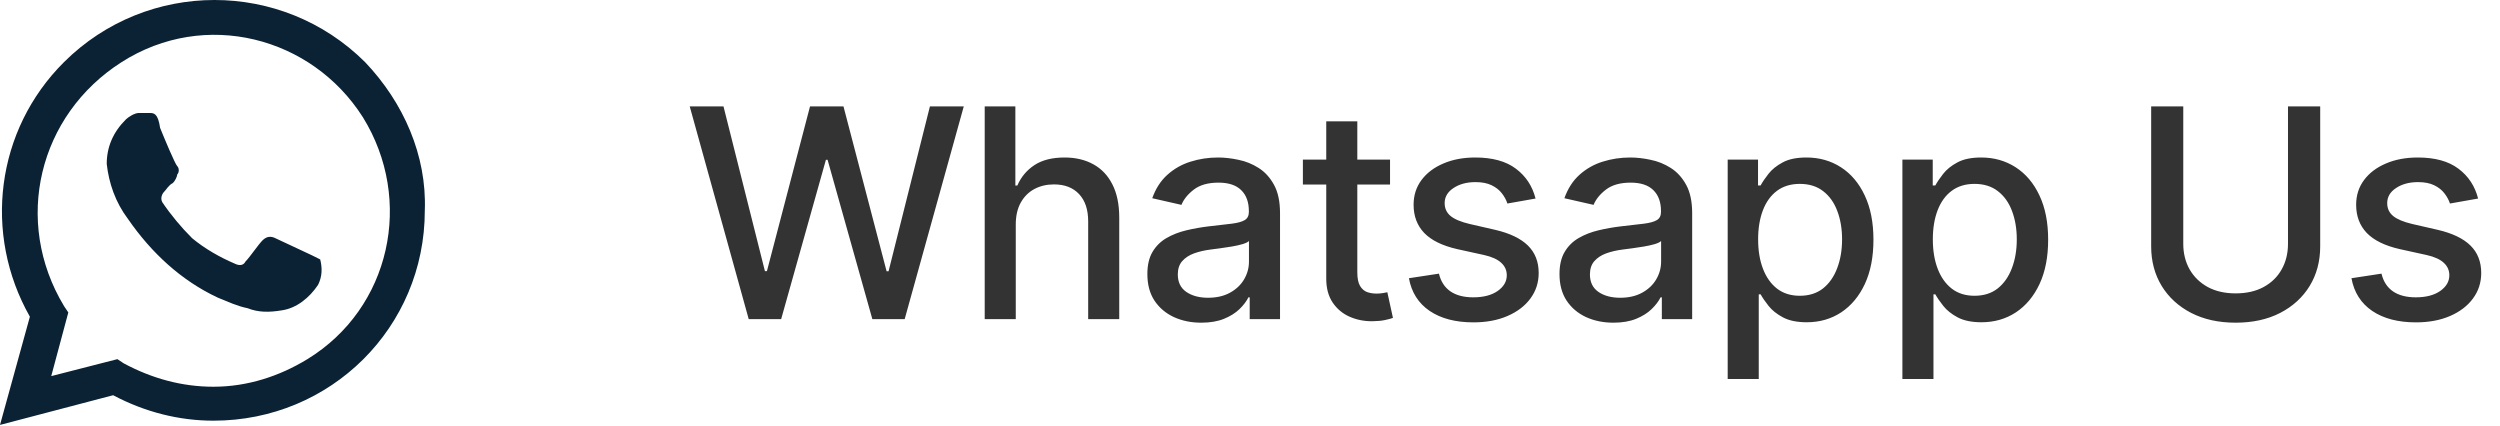
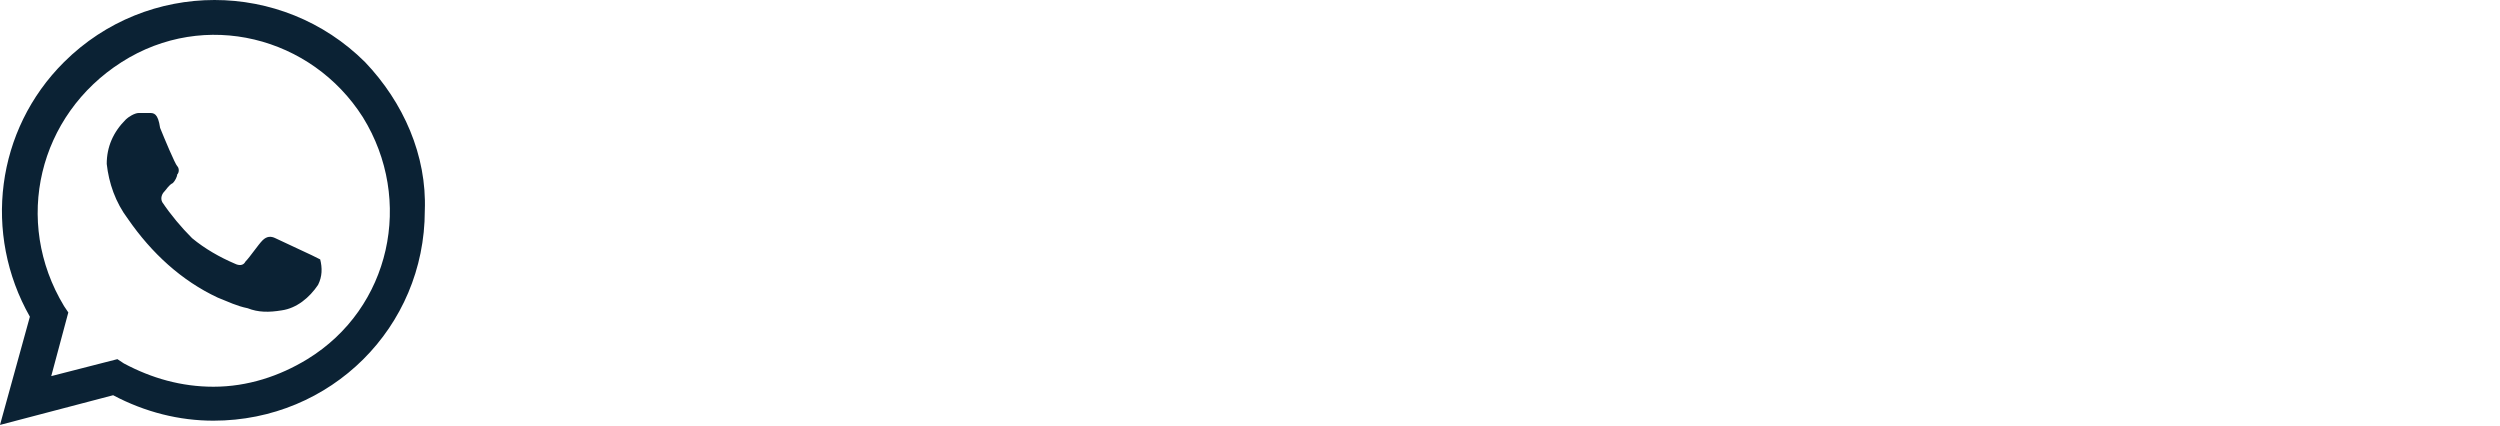
<svg xmlns="http://www.w3.org/2000/svg" width="188" height="32" viewBox="0 0 188 32" fill="none">
-   <path d="M56.304 24L51.867 8H54.406L57.523 20.391H57.672L60.914 8H63.429L66.672 20.398H66.82L69.93 8H72.476L68.031 24H65.601L62.234 12.016H62.109L58.742 24H56.304ZM76.386 16.875V24H74.05V8H76.355V13.953H76.503C76.784 13.307 77.214 12.794 77.792 12.414C78.37 12.034 79.126 11.844 80.058 11.844C80.881 11.844 81.6 12.013 82.214 12.352C82.834 12.69 83.313 13.195 83.652 13.867C83.995 14.534 84.167 15.367 84.167 16.367V24H81.831V16.648C81.831 15.768 81.605 15.086 81.152 14.602C80.698 14.112 80.068 13.867 79.261 13.867C78.709 13.867 78.214 13.984 77.777 14.219C77.344 14.453 77.003 14.797 76.753 15.25C76.508 15.698 76.386 16.24 76.386 16.875ZM90.337 24.266C89.576 24.266 88.889 24.125 88.274 23.844C87.659 23.557 87.172 23.143 86.813 22.602C86.459 22.06 86.282 21.396 86.282 20.609C86.282 19.932 86.412 19.375 86.672 18.938C86.933 18.5 87.284 18.154 87.727 17.898C88.17 17.643 88.665 17.451 89.212 17.32C89.758 17.19 90.316 17.091 90.883 17.023C91.602 16.94 92.186 16.872 92.633 16.82C93.081 16.763 93.407 16.672 93.61 16.547C93.813 16.422 93.915 16.219 93.915 15.938V15.883C93.915 15.2 93.722 14.672 93.337 14.297C92.956 13.922 92.389 13.734 91.633 13.734C90.847 13.734 90.227 13.909 89.774 14.258C89.326 14.602 89.016 14.984 88.844 15.406L86.649 14.906C86.909 14.177 87.29 13.588 87.79 13.141C88.295 12.688 88.876 12.359 89.532 12.156C90.188 11.948 90.878 11.844 91.602 11.844C92.081 11.844 92.589 11.901 93.126 12.016C93.667 12.125 94.172 12.328 94.641 12.625C95.115 12.922 95.503 13.346 95.805 13.898C96.107 14.445 96.258 15.156 96.258 16.031V24H93.977V22.359H93.883C93.732 22.662 93.506 22.958 93.204 23.25C92.902 23.542 92.514 23.784 92.04 23.977C91.566 24.169 90.998 24.266 90.337 24.266ZM90.844 22.391C91.49 22.391 92.042 22.263 92.501 22.008C92.964 21.753 93.316 21.419 93.555 21.008C93.8 20.591 93.922 20.146 93.922 19.672V18.125C93.839 18.208 93.678 18.287 93.438 18.359C93.204 18.427 92.936 18.487 92.633 18.539C92.331 18.586 92.037 18.63 91.751 18.672C91.464 18.708 91.225 18.74 91.032 18.766C90.579 18.823 90.165 18.919 89.79 19.055C89.42 19.19 89.123 19.385 88.899 19.641C88.68 19.891 88.571 20.224 88.571 20.641C88.571 21.219 88.784 21.656 89.212 21.953C89.639 22.245 90.183 22.391 90.844 22.391ZM104.531 12V13.875H97.977V12H104.531ZM99.734 9.125H102.07V20.477C102.07 20.93 102.138 21.271 102.274 21.5C102.409 21.724 102.583 21.878 102.797 21.961C103.016 22.039 103.253 22.078 103.508 22.078C103.695 22.078 103.859 22.065 104 22.039C104.141 22.013 104.25 21.992 104.328 21.977L104.75 23.906C104.615 23.958 104.422 24.01 104.172 24.062C103.922 24.12 103.609 24.151 103.234 24.156C102.62 24.167 102.047 24.057 101.516 23.828C100.984 23.599 100.555 23.245 100.227 22.766C99.899 22.287 99.734 21.685 99.734 20.961V9.125ZM115.474 14.93L113.357 15.305C113.268 15.034 113.128 14.776 112.935 14.531C112.748 14.287 112.492 14.086 112.169 13.93C111.847 13.773 111.443 13.695 110.959 13.695C110.297 13.695 109.745 13.844 109.302 14.141C108.86 14.432 108.638 14.81 108.638 15.273C108.638 15.675 108.787 15.997 109.084 16.242C109.38 16.487 109.86 16.688 110.521 16.844L112.427 17.281C113.531 17.537 114.354 17.93 114.896 18.461C115.438 18.992 115.709 19.682 115.709 20.531C115.709 21.25 115.5 21.891 115.084 22.453C114.672 23.01 114.097 23.448 113.357 23.766C112.623 24.083 111.771 24.242 110.802 24.242C109.459 24.242 108.362 23.956 107.513 23.383C106.664 22.805 106.143 21.984 105.951 20.922L108.209 20.578C108.349 21.167 108.638 21.612 109.076 21.914C109.513 22.211 110.084 22.359 110.787 22.359C111.552 22.359 112.164 22.201 112.623 21.883C113.081 21.56 113.31 21.167 113.31 20.703C113.31 20.328 113.169 20.013 112.888 19.758C112.612 19.503 112.188 19.31 111.615 19.18L109.584 18.734C108.464 18.479 107.636 18.073 107.099 17.516C106.568 16.958 106.302 16.253 106.302 15.398C106.302 14.69 106.5 14.07 106.896 13.539C107.292 13.008 107.839 12.594 108.537 12.297C109.235 11.995 110.034 11.844 110.935 11.844C112.232 11.844 113.253 12.125 113.998 12.688C114.742 13.245 115.235 13.992 115.474 14.93ZM121.329 24.266C120.569 24.266 119.881 24.125 119.267 23.844C118.652 23.557 118.165 23.143 117.806 22.602C117.451 22.06 117.274 21.396 117.274 20.609C117.274 19.932 117.405 19.375 117.665 18.938C117.925 18.5 118.277 18.154 118.72 17.898C119.162 17.643 119.657 17.451 120.204 17.32C120.751 17.19 121.308 17.091 121.876 17.023C122.595 16.94 123.178 16.872 123.626 16.82C124.074 16.763 124.399 16.672 124.603 16.547C124.806 16.422 124.907 16.219 124.907 15.938V15.883C124.907 15.2 124.715 14.672 124.329 14.297C123.949 13.922 123.381 13.734 122.626 13.734C121.84 13.734 121.22 13.909 120.767 14.258C120.319 14.602 120.009 14.984 119.837 15.406L117.642 14.906C117.902 14.177 118.282 13.588 118.782 13.141C119.287 12.688 119.868 12.359 120.524 12.156C121.181 11.948 121.871 11.844 122.595 11.844C123.074 11.844 123.582 11.901 124.118 12.016C124.66 12.125 125.165 12.328 125.634 12.625C126.108 12.922 126.496 13.346 126.798 13.898C127.1 14.445 127.251 15.156 127.251 16.031V24H124.97V22.359H124.876C124.725 22.662 124.498 22.958 124.196 23.25C123.894 23.542 123.506 23.784 123.032 23.977C122.558 24.169 121.991 24.266 121.329 24.266ZM121.837 22.391C122.483 22.391 123.035 22.263 123.493 22.008C123.957 21.753 124.308 21.419 124.548 21.008C124.793 20.591 124.915 20.146 124.915 19.672V18.125C124.832 18.208 124.67 18.287 124.431 18.359C124.196 18.427 123.928 18.487 123.626 18.539C123.324 18.586 123.03 18.63 122.743 18.672C122.457 18.708 122.217 18.74 122.024 18.766C121.571 18.823 121.157 18.919 120.782 19.055C120.412 19.19 120.116 19.385 119.892 19.641C119.673 19.891 119.563 20.224 119.563 20.641C119.563 21.219 119.777 21.656 120.204 21.953C120.631 22.245 121.175 22.391 121.837 22.391ZM129.922 28.5V12H132.204V13.945H132.399C132.534 13.695 132.73 13.406 132.985 13.078C133.24 12.75 133.594 12.463 134.047 12.219C134.5 11.969 135.099 11.844 135.844 11.844C136.813 11.844 137.678 12.088 138.438 12.578C139.198 13.068 139.795 13.773 140.227 14.695C140.664 15.617 140.883 16.727 140.883 18.023C140.883 19.32 140.667 20.432 140.235 21.359C139.803 22.281 139.209 22.992 138.454 23.492C137.698 23.987 136.836 24.234 135.868 24.234C135.138 24.234 134.542 24.112 134.079 23.867C133.62 23.622 133.261 23.336 133 23.008C132.74 22.68 132.539 22.388 132.399 22.133H132.258V28.5H129.922ZM132.211 18C132.211 18.844 132.334 19.583 132.579 20.219C132.823 20.854 133.178 21.352 133.641 21.711C134.105 22.065 134.672 22.242 135.344 22.242C136.042 22.242 136.625 22.057 137.094 21.688C137.563 21.312 137.917 20.805 138.157 20.164C138.401 19.523 138.524 18.802 138.524 18C138.524 17.208 138.404 16.497 138.164 15.867C137.93 15.237 137.576 14.74 137.102 14.375C136.633 14.01 136.047 13.828 135.344 13.828C134.667 13.828 134.094 14.003 133.625 14.352C133.162 14.7 132.81 15.188 132.571 15.812C132.331 16.438 132.211 17.167 132.211 18ZM143.06 28.5V12H145.342V13.945H145.537C145.672 13.695 145.868 13.406 146.123 13.078C146.378 12.75 146.732 12.463 147.185 12.219C147.639 11.969 148.238 11.844 148.982 11.844C149.951 11.844 150.816 12.088 151.576 12.578C152.336 13.068 152.933 13.773 153.365 14.695C153.803 15.617 154.021 16.727 154.021 18.023C154.021 19.32 153.805 20.432 153.373 21.359C152.941 22.281 152.347 22.992 151.592 23.492C150.836 23.987 149.974 24.234 149.006 24.234C148.277 24.234 147.68 24.112 147.217 23.867C146.758 23.622 146.399 23.336 146.139 23.008C145.878 22.68 145.678 22.388 145.537 22.133H145.396V28.5H143.06ZM145.349 18C145.349 18.844 145.472 19.583 145.717 20.219C145.961 20.854 146.316 21.352 146.779 21.711C147.243 22.065 147.81 22.242 148.482 22.242C149.18 22.242 149.764 22.057 150.232 21.688C150.701 21.312 151.055 20.805 151.295 20.164C151.54 19.523 151.662 18.802 151.662 18C151.662 17.208 151.542 16.497 151.303 15.867C151.068 15.237 150.714 14.74 150.24 14.375C149.771 14.01 149.185 13.828 148.482 13.828C147.805 13.828 147.232 14.003 146.764 14.352C146.3 14.7 145.948 15.188 145.709 15.812C145.469 16.438 145.349 17.167 145.349 18ZM172.057 8H174.479V18.523C174.479 19.643 174.216 20.635 173.69 21.5C173.164 22.359 172.425 23.037 171.471 23.531C170.518 24.021 169.401 24.266 168.12 24.266C166.844 24.266 165.729 24.021 164.776 23.531C163.823 23.037 163.083 22.359 162.557 21.5C162.031 20.635 161.768 19.643 161.768 18.523V8H164.182V18.328C164.182 19.052 164.341 19.695 164.659 20.258C164.982 20.82 165.438 21.263 166.026 21.586C166.615 21.904 167.313 22.062 168.12 22.062C168.932 22.062 169.633 21.904 170.221 21.586C170.815 21.263 171.268 20.82 171.581 20.258C171.899 19.695 172.057 19.052 172.057 18.328V8ZM186.354 14.93L184.237 15.305C184.148 15.034 184.007 14.776 183.815 14.531C183.627 14.287 183.372 14.086 183.049 13.93C182.726 13.773 182.322 13.695 181.838 13.695C181.177 13.695 180.625 13.844 180.182 14.141C179.739 14.432 179.518 14.81 179.518 15.273C179.518 15.675 179.666 15.997 179.963 16.242C180.26 16.487 180.739 16.688 181.401 16.844L183.307 17.281C184.411 17.537 185.234 17.93 185.776 18.461C186.317 18.992 186.588 19.682 186.588 20.531C186.588 21.25 186.38 21.891 185.963 22.453C185.552 23.01 184.976 23.448 184.237 23.766C183.502 24.083 182.651 24.242 181.682 24.242C180.338 24.242 179.242 23.956 178.393 23.383C177.544 22.805 177.023 21.984 176.83 20.922L179.088 20.578C179.229 21.167 179.518 21.612 179.955 21.914C180.393 22.211 180.963 22.359 181.666 22.359C182.432 22.359 183.044 22.201 183.502 21.883C183.96 21.56 184.19 21.167 184.19 20.703C184.19 20.328 184.049 20.013 183.768 19.758C183.492 19.503 183.067 19.31 182.494 19.18L180.463 18.734C179.343 18.479 178.515 18.073 177.979 17.516C177.447 16.958 177.182 16.253 177.182 15.398C177.182 14.69 177.38 14.07 177.776 13.539C178.171 13.008 178.718 12.594 179.416 12.297C180.114 11.995 180.914 11.844 181.815 11.844C183.112 11.844 184.132 12.125 184.877 12.688C185.622 13.245 186.114 13.992 186.354 14.93Z" fill="black" fill-opacity="0.8" />
  <path d="M23.437 19.189C23.116 19.029 21.029 18.072 20.708 17.912C20.387 17.753 20.066 17.753 19.745 18.072C19.424 18.391 18.781 19.348 18.46 19.667C18.3 19.986 17.979 19.986 17.658 19.827C16.534 19.348 15.41 18.71 14.447 17.912C13.645 17.114 12.842 16.157 12.2 15.199C12.039 14.88 12.2 14.561 12.36 14.402C12.521 14.242 12.681 13.923 13.002 13.763C13.163 13.604 13.324 13.284 13.324 13.125C13.484 12.965 13.484 12.646 13.324 12.487C13.163 12.327 12.36 10.412 12.039 9.614C11.879 8.497 11.558 8.497 11.237 8.497H10.434C10.113 8.497 9.631 8.816 9.471 8.976C8.508 9.933 8.026 11.05 8.026 12.327C8.187 13.763 8.668 15.199 9.631 16.476C11.397 19.029 13.645 21.104 16.373 22.38C17.176 22.699 17.818 23.018 18.621 23.178C19.424 23.497 20.226 23.497 21.189 23.338C22.313 23.178 23.276 22.38 23.918 21.423C24.239 20.784 24.239 20.146 24.079 19.508L23.437 19.189ZM27.45 4.668C21.189 -1.556 11.076 -1.556 4.816 4.668C-0.321 9.774 -1.284 17.593 2.247 23.816L0 31.954L8.508 29.721C10.916 30.997 13.484 31.635 16.052 31.635C24.881 31.635 31.945 24.614 31.945 15.838C32.105 11.689 30.339 7.699 27.45 4.668ZM23.116 27.008C21.029 28.284 18.621 29.082 16.052 29.082C13.645 29.082 11.397 28.444 9.31 27.327L8.829 27.008L3.853 28.284L5.137 23.497L4.816 23.018C0.963 16.636 2.889 8.657 9.15 4.668C15.41 0.678 23.437 2.753 27.289 8.816C31.142 15.04 29.376 23.178 23.116 27.008Z" fill="#0B2234" />
</svg>